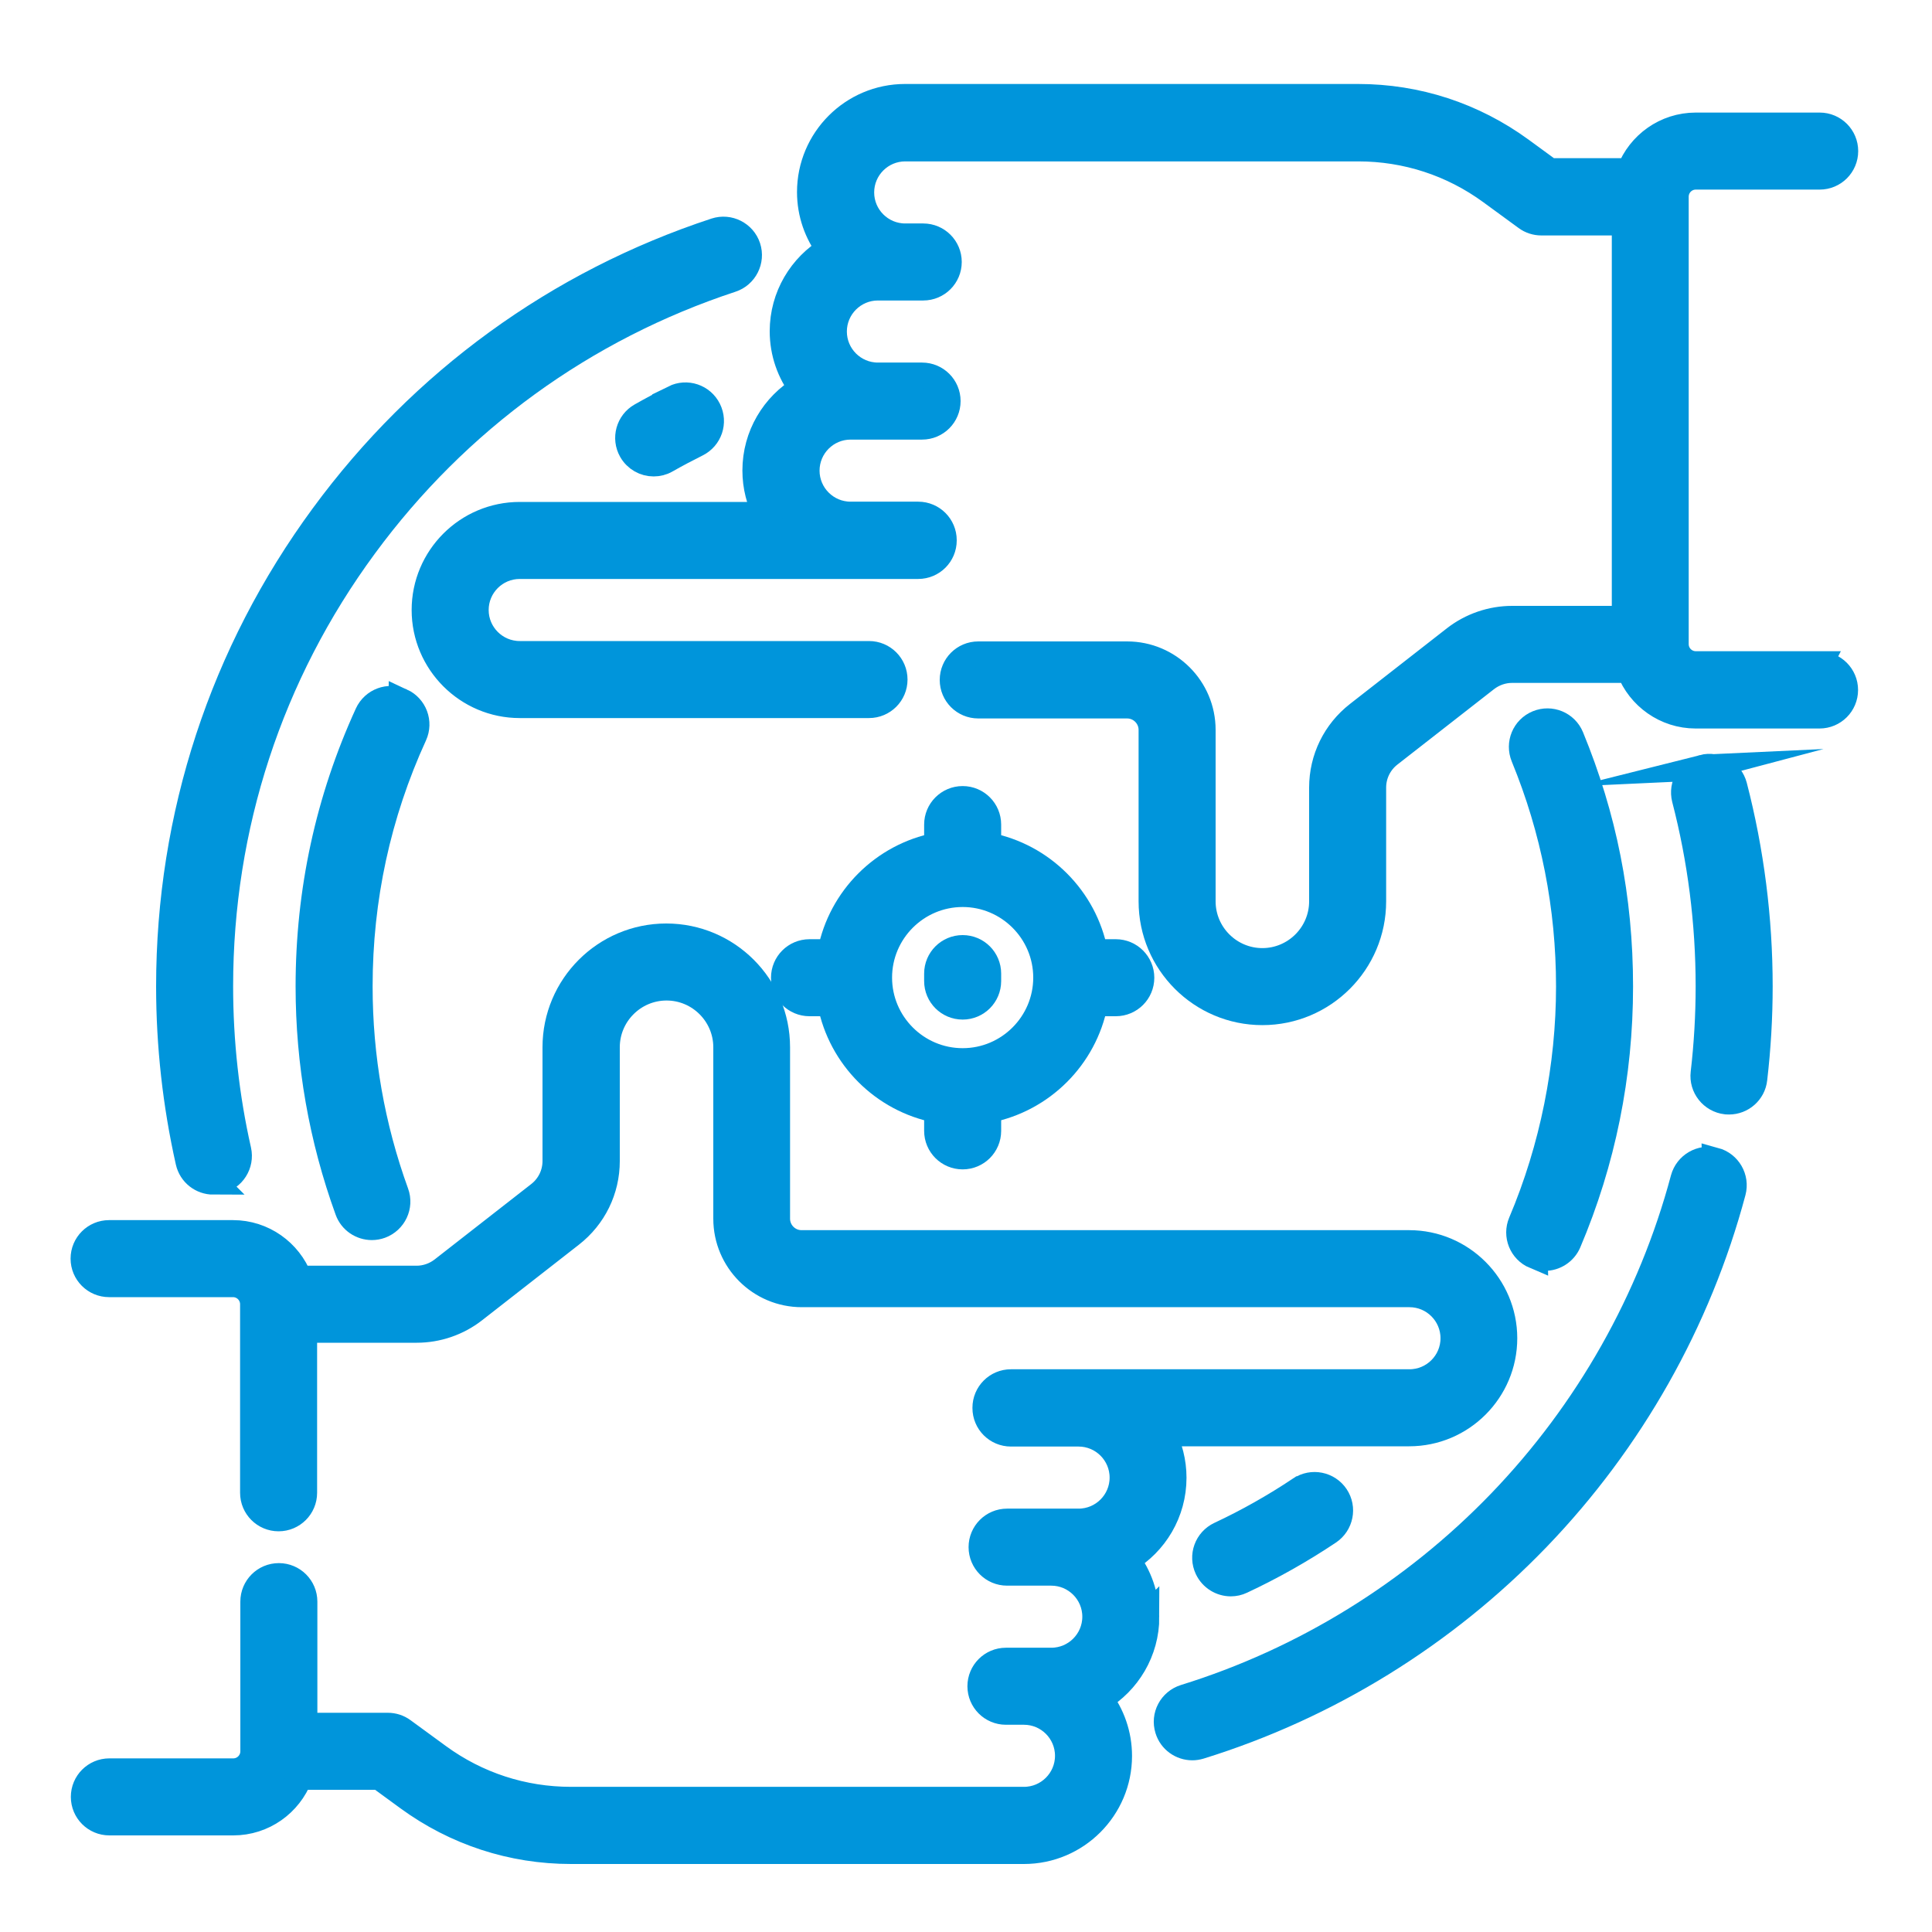
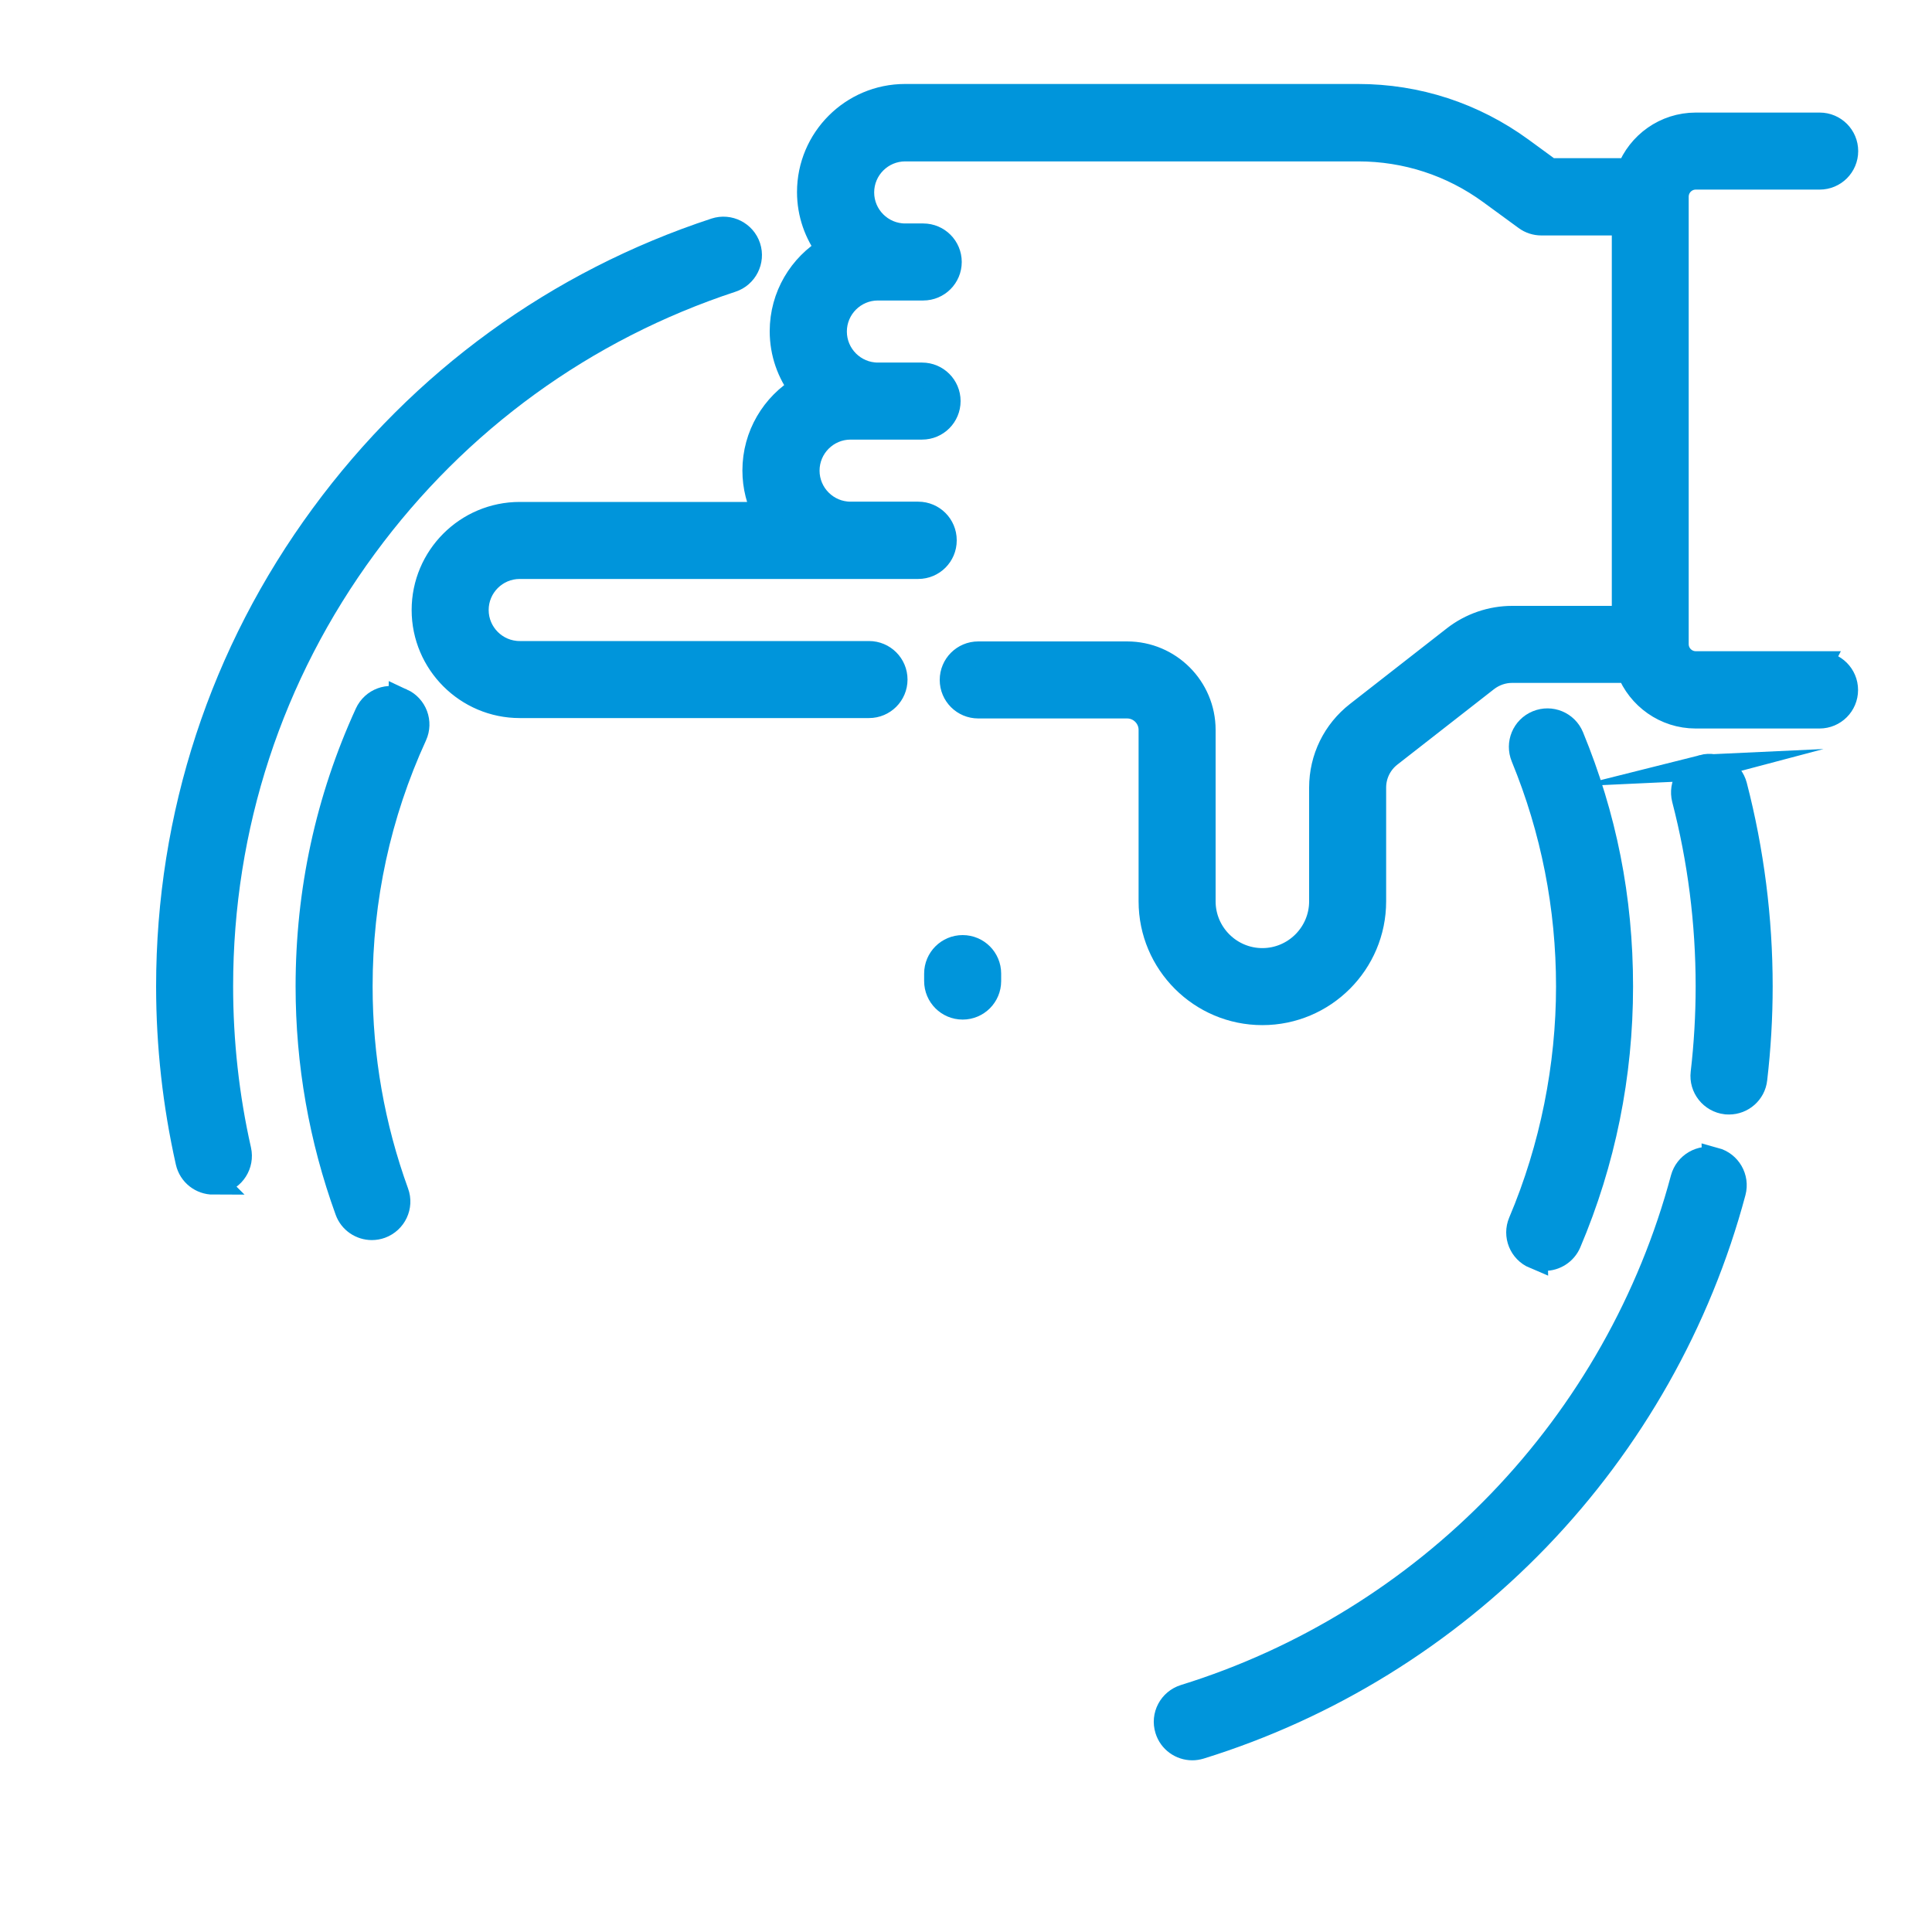
<svg xmlns="http://www.w3.org/2000/svg" id="Layer_1" viewBox="0 0 150 150">
  <defs>
    <style>
      .cls-1 {
        fill: #0095db;
        stroke: #0095db;
        stroke-miterlimit: 10;
        stroke-width: 2px;
      }
    </style>
  </defs>
  <path class="cls-1" d="M141.28,51.56h-9.62c-.85,0-1.55-.69-1.55-1.55V15.27c0-.85.69-1.55,1.55-1.55h9.62c1.1,0,1.99-.89,1.99-1.99s-.89-1.99-1.99-1.99h-9.62c-2.35,0-4.35,1.47-5.15,3.54h-6.19l-2.23-1.63c-3.7-2.7-8.07-4.13-12.65-4.13h-35.17c-4.08,0-7.39,3.32-7.39,7.39,0,1.67.56,3.21,1.5,4.45-2.17,1.29-3.62,3.66-3.62,6.36,0,1.67.56,3.21,1.5,4.45-2.17,1.29-3.62,3.66-3.62,6.36,0,1.24.31,2.41.85,3.44h-19.14c-4.08,0-7.39,3.32-7.39,7.39s3.32,7.39,7.39,7.39h27.12c1.1,0,1.99-.89,1.99-1.99s-.89-1.99-1.99-1.99h-27.12c-1.88,0-3.41-1.53-3.41-3.41s1.53-3.41,3.41-3.41h30.94c1.1,0,1.99-.89,1.99-1.99,0,0,0,0,0-.01s0,0,0-.01c0-1.1-.89-1.99-1.99-1.99h-5.25c-1.88,0-3.41-1.53-3.41-3.41s1.53-3.41,3.41-3.41h5.55c1.1,0,1.99-.89,1.99-1.99s-.89-1.99-1.99-1.99h-3.43c-1.88,0-3.41-1.53-3.41-3.41s1.53-3.41,3.41-3.41h3.52c1.1,0,1.99-.89,1.99-1.99s-.89-1.99-1.99-1.99h-1.4c-1.88,0-3.41-1.53-3.41-3.41s1.53-3.41,3.41-3.41h35.17c3.73,0,7.29,1.16,10.3,3.36l2.75,2.01c.34.25.75.38,1.17.38h6.47v30.76h-8.74c-1.6,0-3.18.54-4.45,1.53l-7.52,5.87c-1.77,1.38-2.79,3.46-2.79,5.71v8.83c0,2.55-2.08,4.63-4.63,4.63s-4.63-2.08-4.63-4.63v-13.31c0-3.24-2.63-5.87-5.87-5.87h-11.56c-1.1,0-1.99.89-1.99,1.99s.89,1.99,1.99,1.99h11.56c1.04,0,1.89.85,1.89,1.89v13.31c0,4.75,3.86,8.61,8.61,8.61s8.61-3.86,8.61-8.61v-8.83c0-1.01.46-1.95,1.25-2.57l7.52-5.87c.57-.44,1.28-.69,2-.69h9.11c.8,2.07,2.81,3.54,5.15,3.54h9.62c1.1,0,1.99-.89,1.99-1.99s-.89-1.99-1.99-1.99h0Z" />
-   <path class="cls-1" d="M89,125.54c0-1.67-.56-3.21-1.5-4.45,2.17-1.29,3.62-3.66,3.62-6.36,0-1.24-.31-2.41-.85-3.44h19.14c4.08,0,7.39-3.32,7.39-7.39s-3.32-7.39-7.39-7.39h-47.18c-1.04,0-1.89-.85-1.89-1.89v-13.31c0-4.75-3.86-8.61-8.61-8.61s-8.61,3.86-8.61,8.61v8.83c0,1.01-.46,1.95-1.25,2.57l-7.52,5.87c-.57.44-1.28.69-2,.69h-9.11c-.8-2.07-2.81-3.54-5.15-3.54h-9.62c-1.1,0-1.99.89-1.99,1.99s.89,1.99,1.99,1.99h9.62c.85,0,1.55.69,1.55,1.55v14.64c0,1.1.89,1.99,1.99,1.99s1.99-.89,1.99-1.99v-12.65h8.74c1.6,0,3.18-.54,4.45-1.53l7.52-5.87c1.77-1.38,2.79-3.46,2.79-5.71v-8.83c0-2.55,2.08-4.63,4.63-4.63s4.63,2.08,4.63,4.63v13.31c0,3.24,2.63,5.87,5.87,5.87h47.18c1.88,0,3.41,1.53,3.41,3.41s-1.53,3.41-3.41,3.41h-30.94c-1.1,0-1.99.89-1.99,1.99,0,0,0,0,0,.01s0,0,0,.01c0,1.1.89,1.99,1.99,1.99h5.25c1.88,0,3.41,1.53,3.41,3.41s-1.53,3.41-3.41,3.41h-5.55c-1.1,0-1.99.89-1.99,1.99s.89,1.99,1.99,1.99h3.43c1.88,0,3.41,1.53,3.41,3.41s-1.53,3.41-3.41,3.41h-3.52c-1.1,0-1.99.89-1.99,1.99s.89,1.99,1.99,1.99h1.4c1.88,0,3.41,1.53,3.41,3.41s-1.53,3.41-3.41,3.41h-35.17c-3.73,0-7.29-1.16-10.3-3.36l-2.75-2.01c-.34-.25-.75-.38-1.17-.38h-6.47v-9.63c0-1.1-.89-1.99-1.99-1.99s-1.99.89-1.99,1.99v11.62c0,.85-.69,1.55-1.55,1.55h-9.62c-1.1,0-1.99.89-1.99,1.99s.89,1.99,1.99,1.99h9.62c2.35,0,4.35-1.47,5.15-3.54h6.19l2.23,1.63c3.7,2.7,8.07,4.13,12.65,4.13h35.17c4.08,0,7.39-3.32,7.39-7.39,0-1.67-.56-3.21-1.5-4.45,2.17-1.29,3.62-3.66,3.62-6.35h0Z" />
  <path class="cls-1" d="M133.14,90.1c-1.06-.28-2.15.35-2.44,1.41-2.51,9.4-7.42,18.09-14.2,25.13-6.77,7.03-15.25,12.27-24.52,15.14-1.05.33-1.64,1.44-1.31,2.49.26.85,1.05,1.4,1.9,1.4.19,0,.39-.03.59-.09,9.91-3.07,18.97-8.66,26.21-16.18,7.25-7.53,12.5-16.82,15.18-26.87.28-1.06-.35-2.15-1.41-2.44Z" />
  <path class="cls-1" d="M132.23,59.59c-1.06.28-1.7,1.36-1.43,2.43,1.23,4.73,1.85,9.63,1.85,14.56,0,2.23-.13,4.5-.39,6.73-.13,1.09.66,2.08,1.75,2.21.08,0,.16.01.23.01,1,0,1.86-.75,1.97-1.76.28-2.39.42-4.81.42-7.19,0-5.27-.67-10.5-1.98-15.56-.28-1.06-1.36-1.7-2.43-1.43Z" />
  <path class="cls-1" d="M16.56,91.74c.14,0,.29-.02.44-.05,1.07-.24,1.75-1.31,1.51-2.38-.94-4.16-1.41-8.45-1.41-12.73,0-12.41,3.87-24.23,11.2-34.19,7.18-9.77,17.04-16.92,28.49-20.69,1.04-.34,1.61-1.47,1.27-2.51-.34-1.04-1.47-1.61-2.51-1.27-12.25,4.03-22.78,11.68-30.45,22.12-7.83,10.65-11.98,23.29-11.98,36.55,0,4.58.51,9.16,1.51,13.61.21.93,1.03,1.55,1.94,1.55h0Z" />
  <path class="cls-1" d="M31.18,54.44c-1-.46-2.18-.02-2.64.98-3.05,6.66-4.59,13.78-4.59,21.16,0,5.97,1.03,11.82,3.05,17.39.29.81,1.06,1.31,1.87,1.31.23,0,.46-.04.68-.12,1.03-.38,1.57-1.52,1.19-2.55-1.86-5.13-2.81-10.52-2.81-16.03,0-6.8,1.42-13.36,4.23-19.5.46-1,.02-2.18-.98-2.64h0Z" />
  <path class="cls-1" d="M119.16,97.51c.25.11.52.16.78.16.77,0,1.51-.46,1.83-1.21,2.67-6.29,4.02-12.98,4.02-19.87s-1.28-13.21-3.81-19.36c-.42-1.02-1.58-1.5-2.6-1.08-1.02.42-1.5,1.58-1.08,2.6,2.33,5.67,3.51,11.67,3.51,17.84s-1.25,12.52-3.71,18.32c-.43,1.01.04,2.18,1.06,2.61h0Z" />
-   <path class="cls-1" d="M52.34,30.91c-.88.43-1.74.89-2.57,1.36-.96.54-1.29,1.76-.75,2.71.37.65,1.04,1.01,1.73,1.01.33,0,.67-.08.98-.26.77-.44,1.57-.86,2.37-1.26.99-.49,1.39-1.68.9-2.67-.49-.99-1.68-1.39-2.67-.9Z" />
-   <path class="cls-1" d="M100.95,115.62c-1.98,1.32-4.08,2.51-6.24,3.52-1,.47-1.43,1.65-.96,2.65.34.72,1.06,1.15,1.81,1.15.28,0,.57-.06.84-.19,2.35-1.1,4.62-2.38,6.77-3.82.91-.61,1.16-1.85.55-2.76-.61-.91-1.85-1.16-2.76-.55Z" />
-   <path class="cls-1" d="M74.74,62.03c-1.1,0-1.99.89-1.99,1.99v1.62c-4.17.81-7.47,4.1-8.28,8.28h-1.62c-1.1,0-1.99.89-1.99,1.99s.89,1.99,1.99,1.99h1.62c.81,4.17,4.1,7.47,8.28,8.28v1.62c0,1.1.89,1.99,1.99,1.99s1.99-.89,1.99-1.99v-1.62c4.17-.81,7.47-4.1,8.28-8.28h1.62c1.1,0,1.99-.89,1.99-1.99s-.89-1.99-1.99-1.99h-1.62c-.81-4.17-4.1-7.47-8.28-8.28v-1.62c0-1.1-.89-1.99-1.99-1.99h0ZM81.22,75.9c0,3.57-2.91,6.48-6.48,6.48s-6.48-2.91-6.48-6.48,2.91-6.48,6.48-6.48,6.48,2.91,6.48,6.48Z" />
  <path class="cls-1" d="M72.75,75.59v.58c0,1.1.89,1.99,1.99,1.99s1.99-.89,1.99-1.99v-.58c0-1.1-.89-1.99-1.99-1.99s-1.99.89-1.99,1.99h0Z" />
</svg>